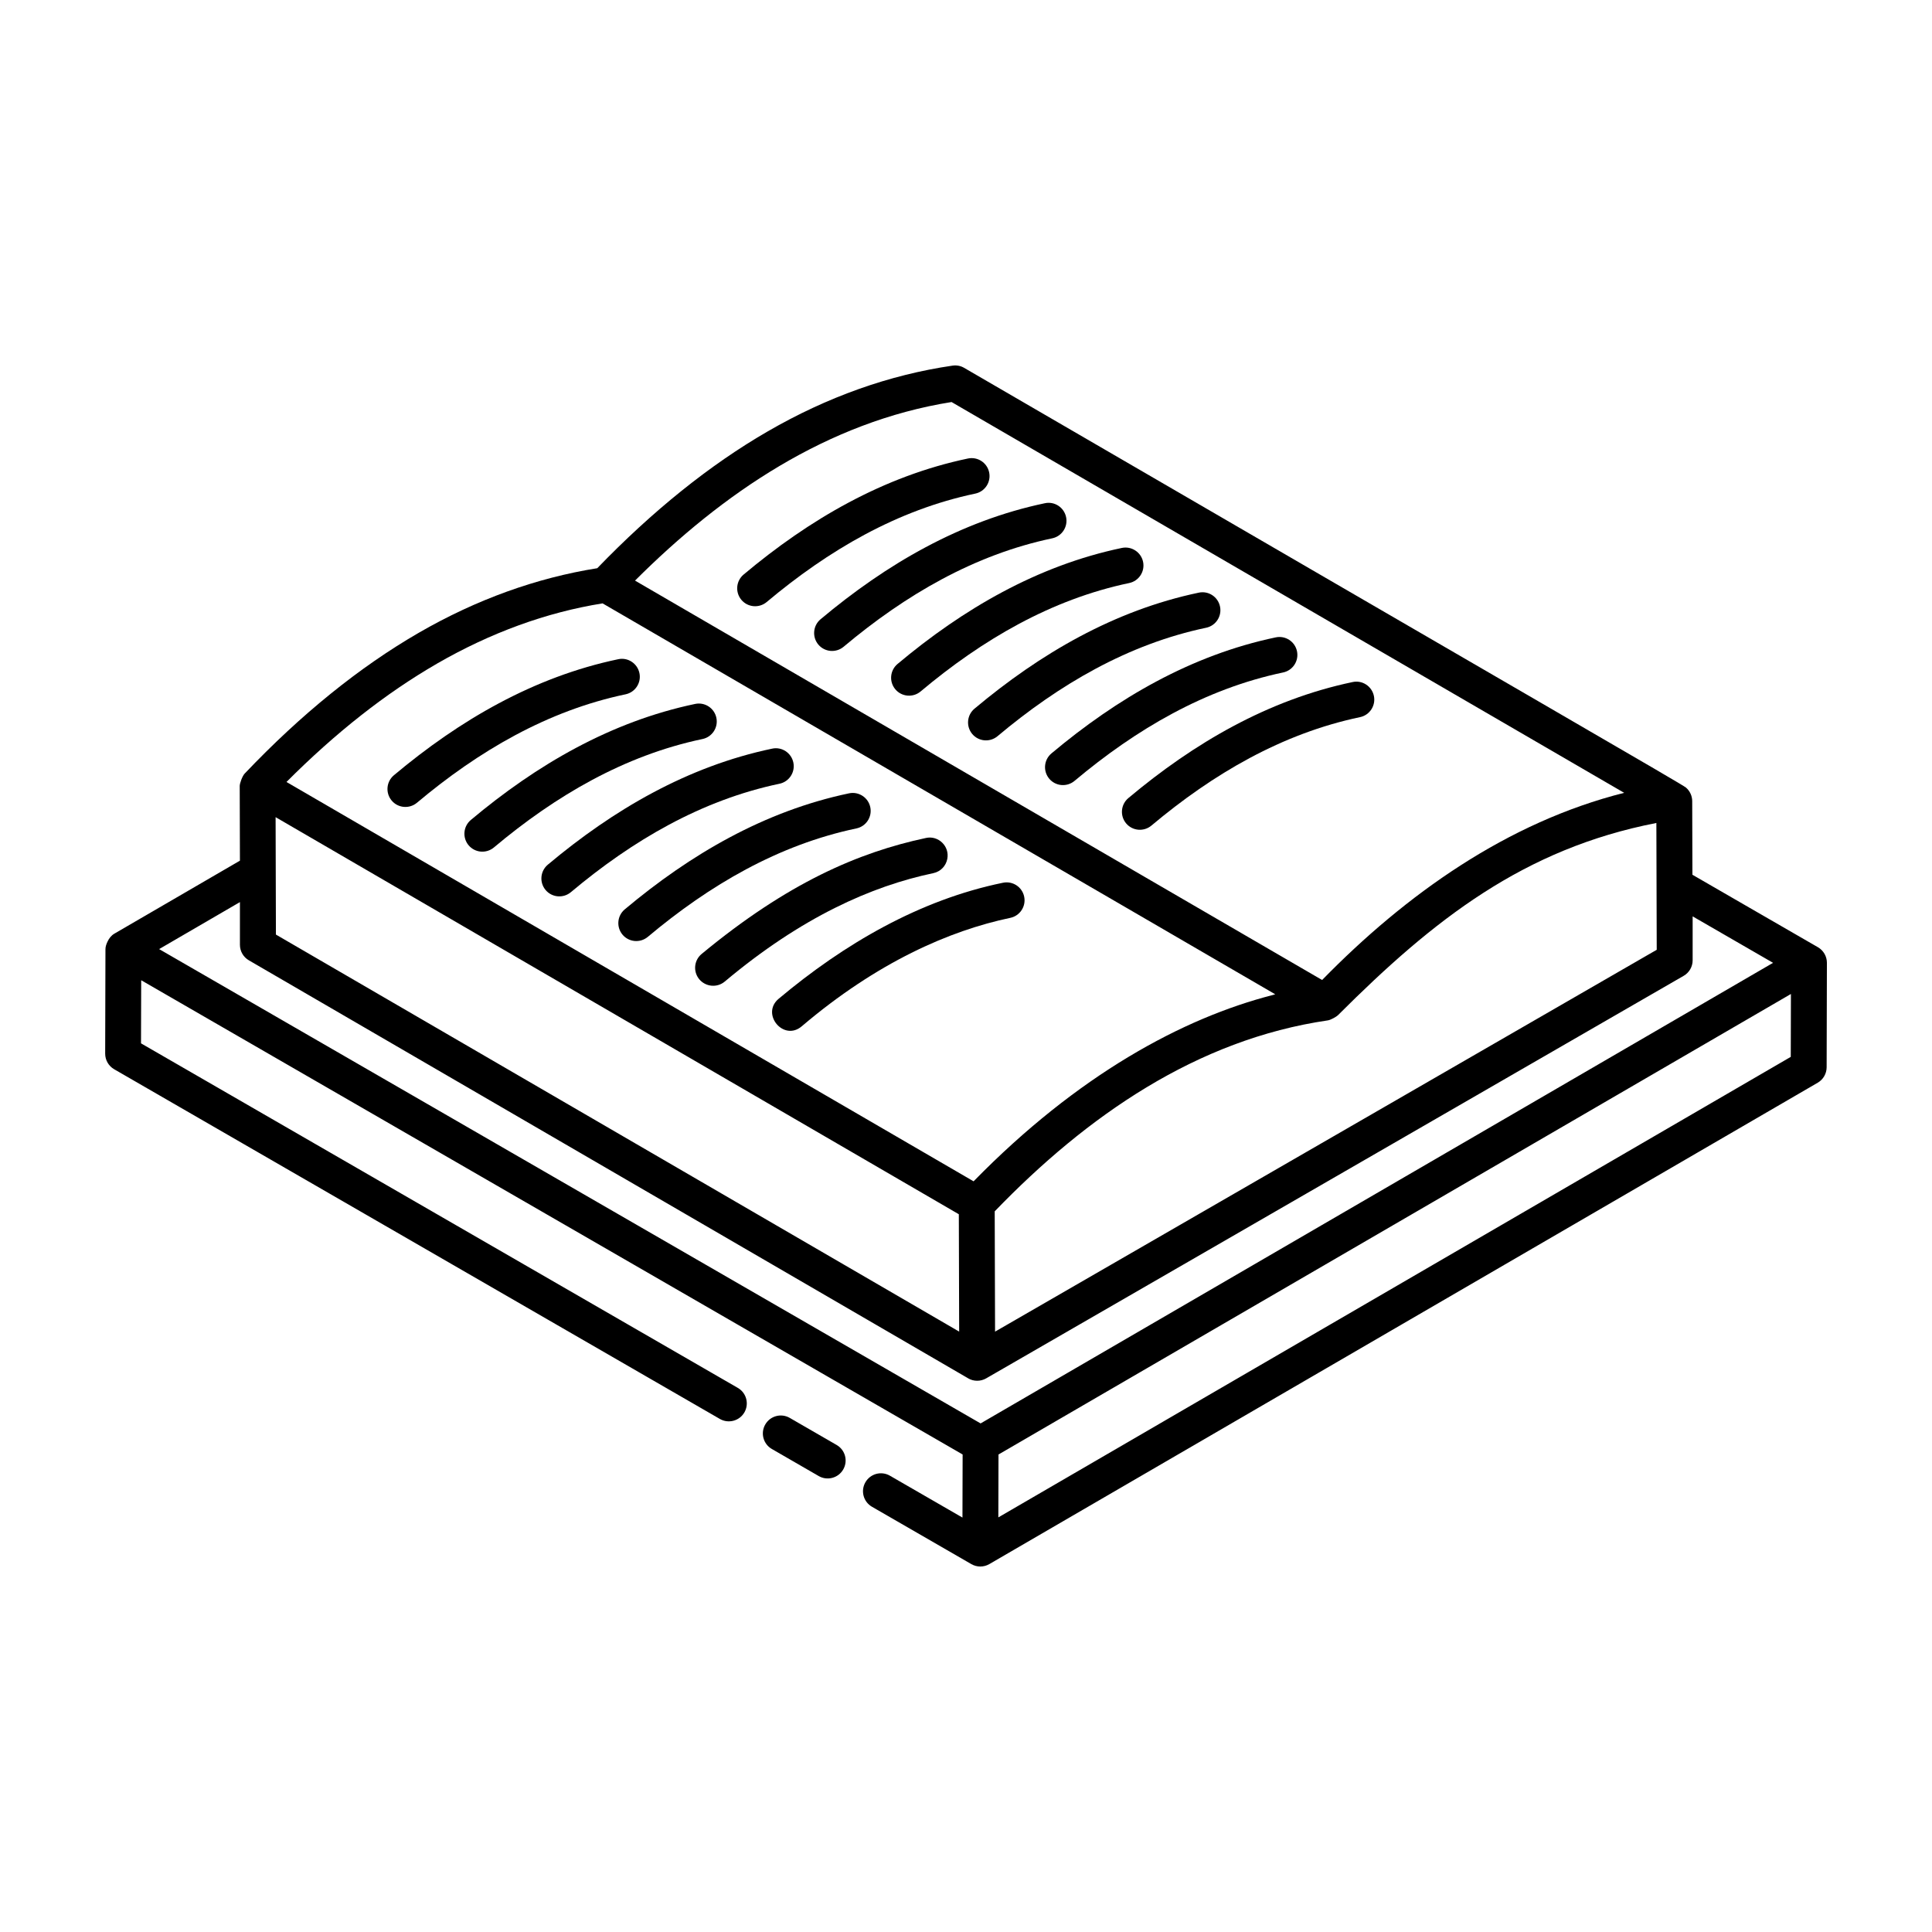
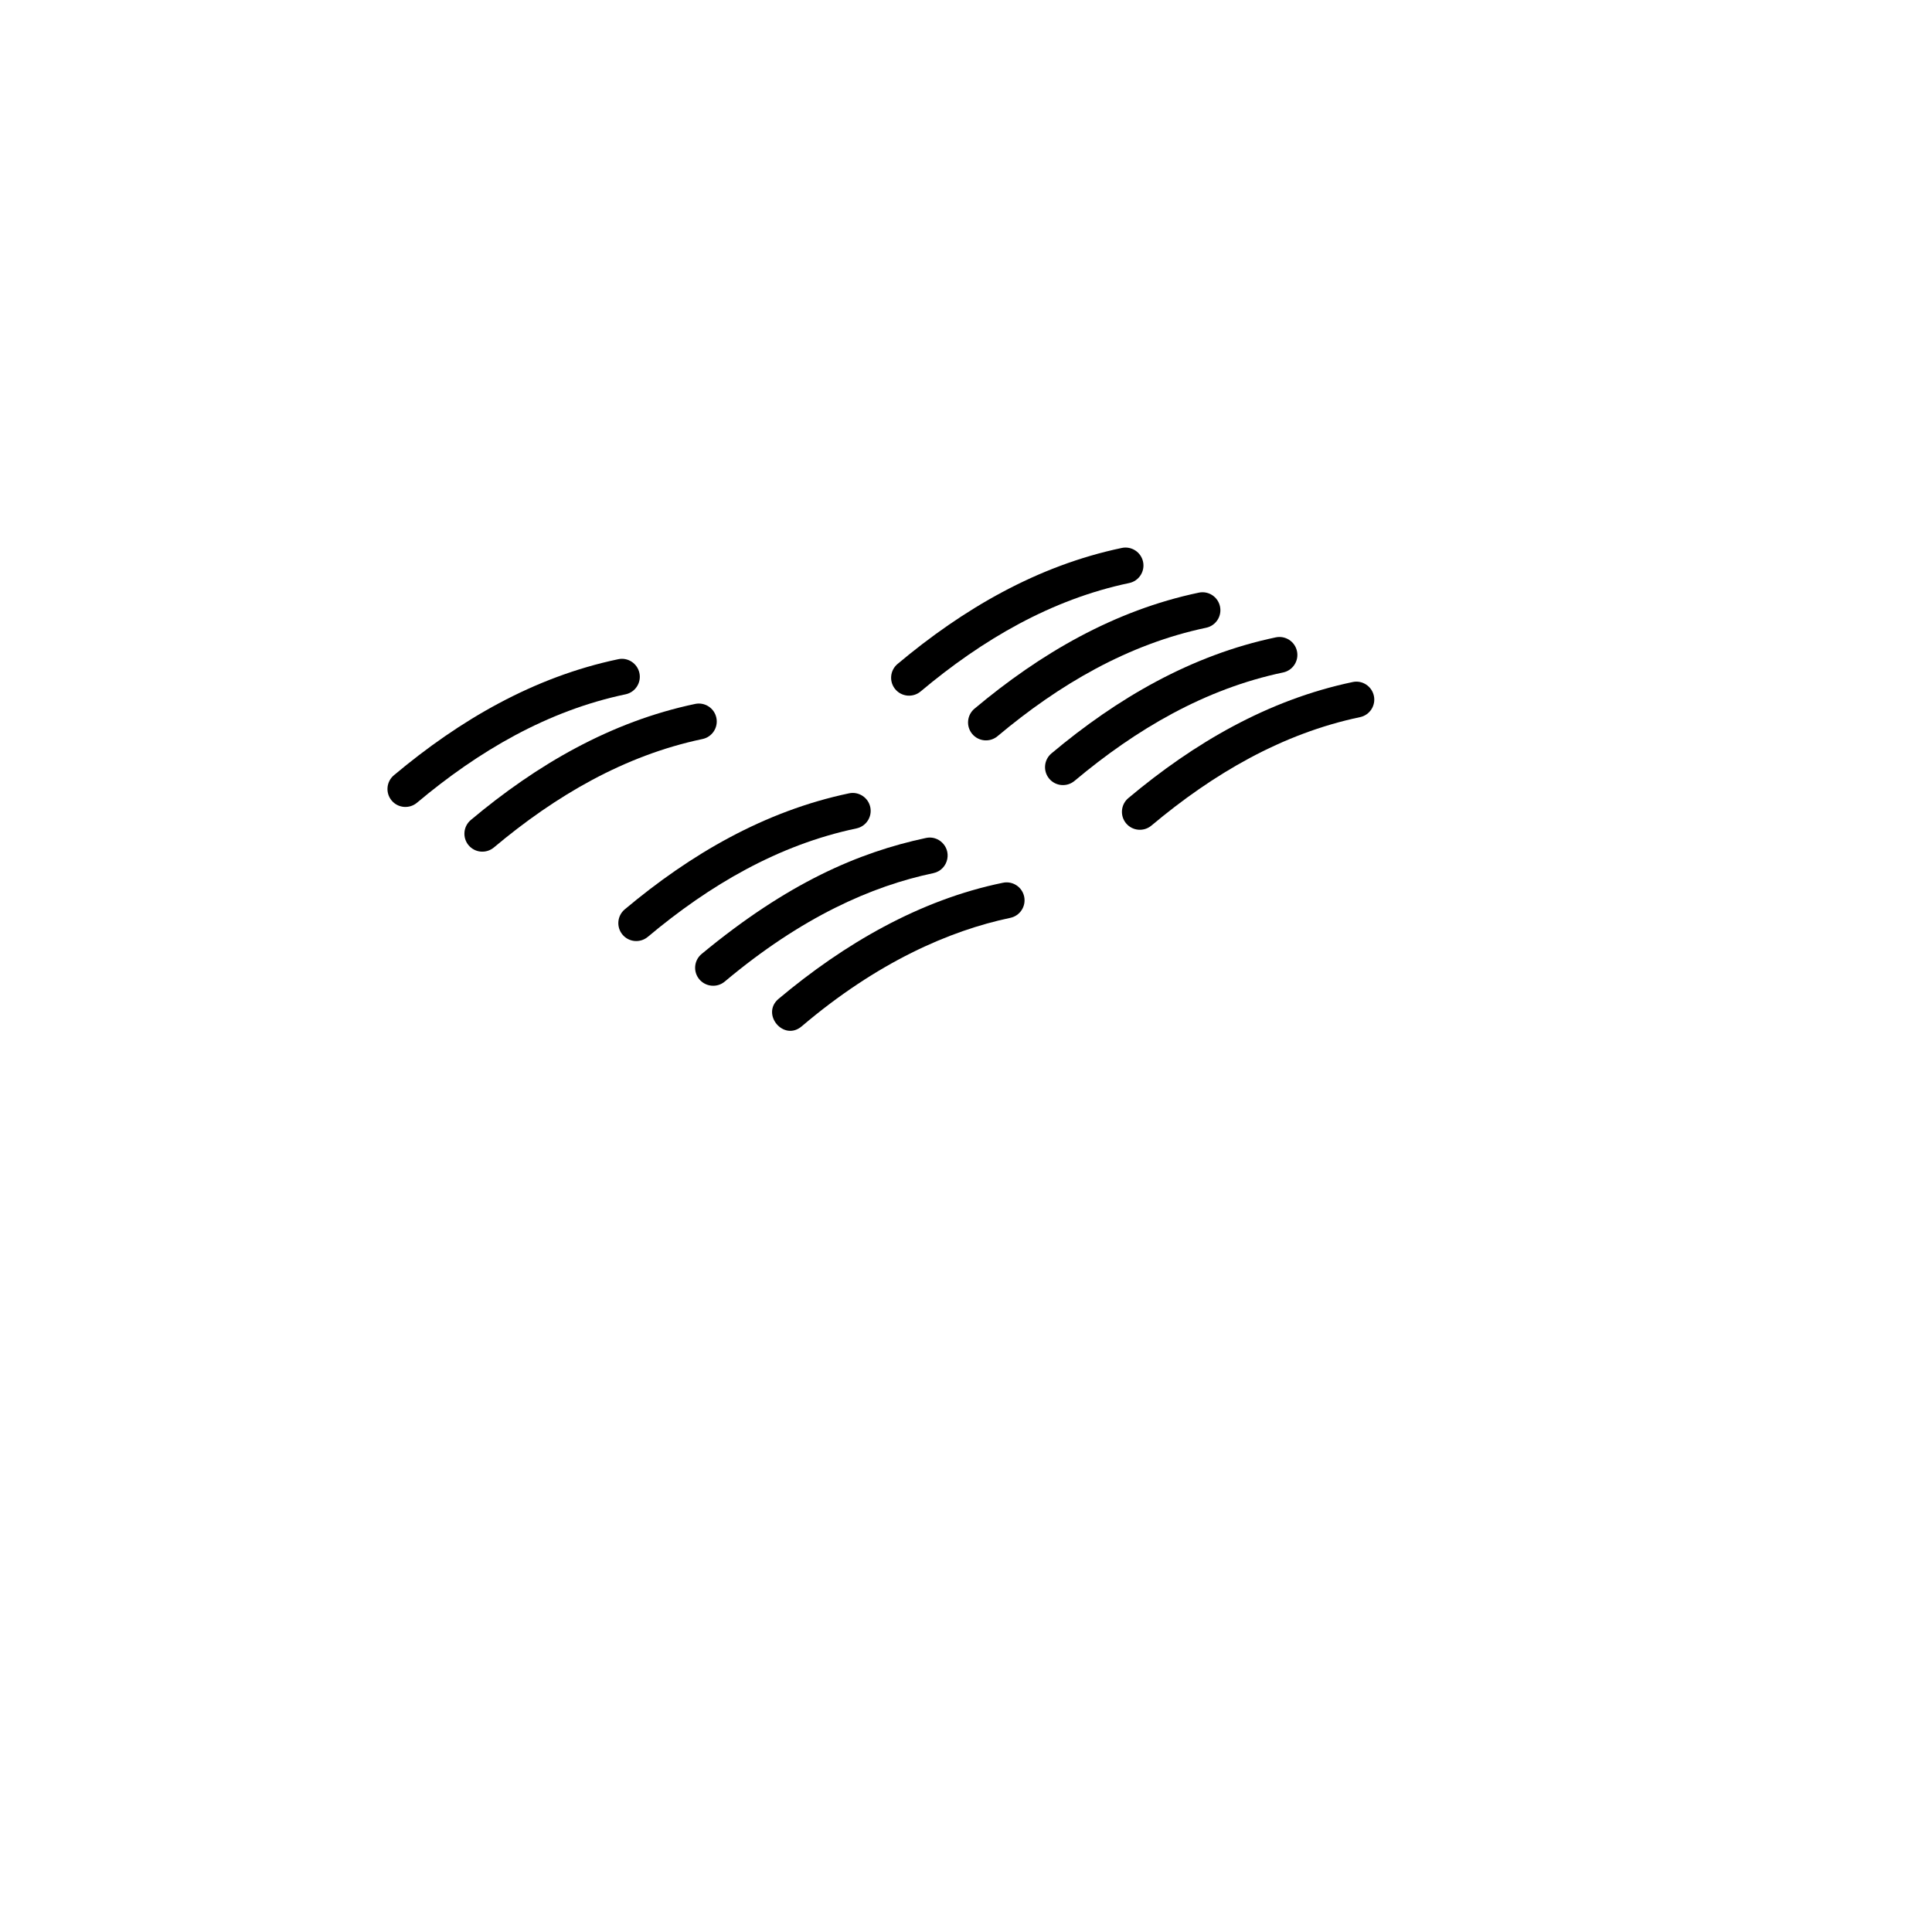
<svg xmlns="http://www.w3.org/2000/svg" fill="#000000" width="800px" height="800px" version="1.1" viewBox="144 144 512 512">
  <g>
-     <path d="m334.78 520.04c2.262 1.305 5.18 0.523 6.492-1.742 1.312-2.273 0.535-5.18-1.742-6.492l-158.16-91.309 0.047-16.723 217.69 125.68c-0.004 0.977-0.047 17.746-0.043 16.719l-19.23-11.098c-2.273-1.312-5.18-0.535-6.492 1.742-1.312 2.273-0.535 5.18 1.742 6.492l26.336 15.199c1.469 0.848 3.277 0.848 4.75 0 0.004 0 0.004-0.004 0.004-0.004 0.004-0.004 0.008 0 0.012-0.004l219.53-127.57c1.457-0.844 2.359-2.41 2.363-4.094l0.07-27.676c0.004-1.703-0.902-3.281-2.375-4.133-3.477-2-34.234-19.766-33.266-19.211l-0.055-19.508c-0.004-1.379-0.609-2.688-1.652-3.59-1.02-0.879-36.973-21.535-191.29-111.23-0.922-0.543-1.996-0.746-3.066-0.594-16.75 2.438-33.258 8.309-49.047 17.461-15.32 8.859-30.488 21.074-45.117 36.227-16.074 2.562-31.977 8.262-47.285 17.102-15.715 9.078-31.246 21.633-46.16 37.328-0.625 0.656-1.312 2.586-1.309 3.285l0.055 19.789-33.266 19.34c-0.855 0.496-1.434 1.27-1.836 2.141-0.289 0.617-0.531 1.27-0.535 1.977l-0.074 27.68c-0.004 1.703 0.902 3.277 2.375 4.133zm283.79-95.957-210 122.04c0.004-1.086 0.047-17.699 0.043-16.668 181.92-105.72 23.457-13.633 210-122.04zm-401.45-32.418c-0.008-2.496-0.086-32.223-0.082-31.109l181.06 105.23 0.09 31.102c-18.57-10.793 64.613 37.539-181.07-105.22zm190.58 105.23c-0.008-3-0.098-33.82-0.09-31.883 24.387-25.273 53.578-45.547 88.305-50.605 0.715-0.102 2.238-0.953 2.652-1.363 25.406-25.406 49.266-44.109 84.387-50.949l0.094 33.613c-17.934 10.344 64.941-37.484-175.35 101.19zm-11.523-246.35 178.24 103.56c-30.922 7.793-57.77 26.824-80.043 49.605l-42.887-24.922-139.2-80.922c23.254-23.234 51.023-42.078 83.883-47.324zm-136.45 69.367c14.281-8.242 29.062-13.629 43.965-16.012l141.84 82.426 36.418 21.172c-0.203 0.051-0.406 0.125-0.613 0.18-23.879 6.113-51.742 21.18-79.328 49.383l-182.09-105.83c12.977-13.02 26.348-23.543 39.812-31.316zm-52.145 63.152v11.32c0 1.695 0.902 3.258 2.367 4.109 0.953 0.555 202.55 117.7 190.63 110.78l0.012 0.012c1.445 0.832 3.262 0.852 4.75-0.004 18.91-10.914-68.48 39.523 184.85-106.68 1.473-0.848 2.375-2.418 2.375-4.117v-11.637l21.312 12.312-210.01 122.06-217.7-125.7z" />
-     <path d="m360.97 535.17c2.266 1.309 5.18 0.535 6.492-1.742 1.312-2.273 0.535-5.18-1.742-6.492l-12.426-7.176c-2.277-1.312-5.176-0.539-6.492 1.742-1.312 2.273-0.535 5.18 1.742 6.492z" />
    <path d="m391.35 375.39c1.938-0.406 3.344-1.934 3.691-3.762 0.668-3.394-2.41-6.289-5.652-5.559-17.855 3.805-36.668 11.887-59.453 30.742-2.023 1.676-2.301 4.668-0.633 6.691 1.648 1.992 4.68 2.359 6.758 0.625 20.348-17.078 38.914-25.301 55.289-28.738z" />
    <path d="m411.74 387.24c2.57-0.539 4.215-3.059 3.676-5.625-0.539-2.574-3.062-4.215-5.625-3.676-0.004 0-0.012 0.004-0.02 0.004h-0.004c-22.023 4.512-42.07 16.188-59.426 30.75-4.781 4.019 1.324 11.391 6.137 7.281 19.953-16.953 39.121-25.344 55.262-28.734z" />
-     <path d="m402.46 274.81c2.57-0.539 4.215-3.059 3.676-5.625-0.539-2.57-3.055-4.215-5.625-3.676-22.398 4.695-42.051 16.16-59.449 30.754-2.012 1.691-2.273 4.688-0.59 6.699 1.68 2.004 4.672 2.277 6.699 0.59 16.371-13.742 34.625-24.406 55.289-28.742z" />
-     <path d="m422.85 286.66c2.57-0.539 4.215-3.059 3.676-5.625-0.539-2.57-3.066-4.234-5.625-3.676-22.398 4.695-42.051 16.16-59.449 30.754-2.012 1.691-2.273 4.688-0.59 6.699 1.68 2.004 4.672 2.277 6.699 0.59 16.375-13.742 34.629-24.402 55.289-28.742z" />
    <path d="m443.25 298.51c2.57-0.539 4.215-3.059 3.676-5.625-0.535-2.57-3.082-4.215-5.625-3.676-22.398 4.695-42.051 16.16-59.449 30.754-2.008 1.691-2.273 4.688-0.59 6.699 1.68 2.004 4.672 2.277 6.699 0.59 16.371-13.742 34.625-24.406 55.289-28.742z" />
    <path d="m463.64 310.36c2.57-0.539 4.215-3.059 3.676-5.625-0.539-2.57-3.055-4.227-5.625-3.676-22.398 4.695-42.051 16.16-59.449 30.754-2.012 1.691-2.273 4.688-0.59 6.699 1.68 2.004 4.672 2.277 6.699 0.59 16.375-13.742 34.629-24.402 55.289-28.742z" />
    <path d="m484.04 322.21c2.57-0.539 4.215-3.059 3.676-5.625-0.539-2.574-3.066-4.215-5.625-3.676-22.398 4.695-42.051 16.16-59.449 30.754-2.012 1.691-2.273 4.688-0.59 6.699 1.68 2.004 4.672 2.277 6.699 0.59 16.371-13.742 34.625-24.406 55.289-28.742z" />
    <path d="m504.42 334.05c2.57-0.539 4.215-3.059 3.676-5.625-0.539-2.57-3.078-4.234-5.625-3.676-22.398 4.695-42.051 16.16-59.449 30.754-2.012 1.691-2.273 4.688-0.59 6.699 1.68 2.004 4.672 2.277 6.699 0.59 16.375-13.742 34.629-24.402 55.289-28.742z" />
    <path d="m309.78 328c2.57-0.539 4.215-3.059 3.676-5.625-0.539-2.57-3.078-4.234-5.625-3.676-22.398 4.695-42.051 16.16-59.449 30.754-2.012 1.691-2.273 4.688-0.59 6.699 1.68 2.004 4.672 2.277 6.699 0.59 16.371-13.746 34.629-24.406 55.289-28.742z" />
    <path d="m330.17 339.85c2.57-0.539 4.215-3.059 3.676-5.625-0.539-2.57-3.051-4.215-5.625-3.676-22.398 4.695-42.051 16.16-59.449 30.754-2.012 1.691-2.273 4.688-0.59 6.699 1.68 2.004 4.672 2.277 6.699 0.59 16.371-13.742 34.629-24.402 55.289-28.742z" />
-     <path d="m350.57 351.7c2.57-0.539 4.215-3.059 3.676-5.625-0.539-2.57-3.062-4.234-5.625-3.676-22.398 4.695-42.051 16.16-59.449 30.754-2.008 1.691-2.273 4.688-0.59 6.699 1.68 2.004 4.672 2.277 6.699 0.59 16.371-13.742 34.629-24.406 55.289-28.742z" />
-     <path d="m370.96 363.54c2.57-0.539 4.215-3.059 3.676-5.625-0.539-2.574-3.078-4.215-5.625-3.676-22.398 4.695-42.051 16.16-59.449 30.754-2.012 1.691-2.273 4.688-0.59 6.699 1.68 2.004 4.672 2.277 6.699 0.59 16.371-13.742 34.625-24.402 55.289-28.742z" />
+     <path d="m370.96 363.54c2.57-0.539 4.215-3.059 3.676-5.625-0.539-2.574-3.078-4.215-5.625-3.676-22.398 4.695-42.051 16.16-59.449 30.754-2.012 1.691-2.273 4.688-0.59 6.699 1.68 2.004 4.672 2.277 6.699 0.59 16.371-13.742 34.625-24.402 55.289-28.742" />
  </g>
</svg>